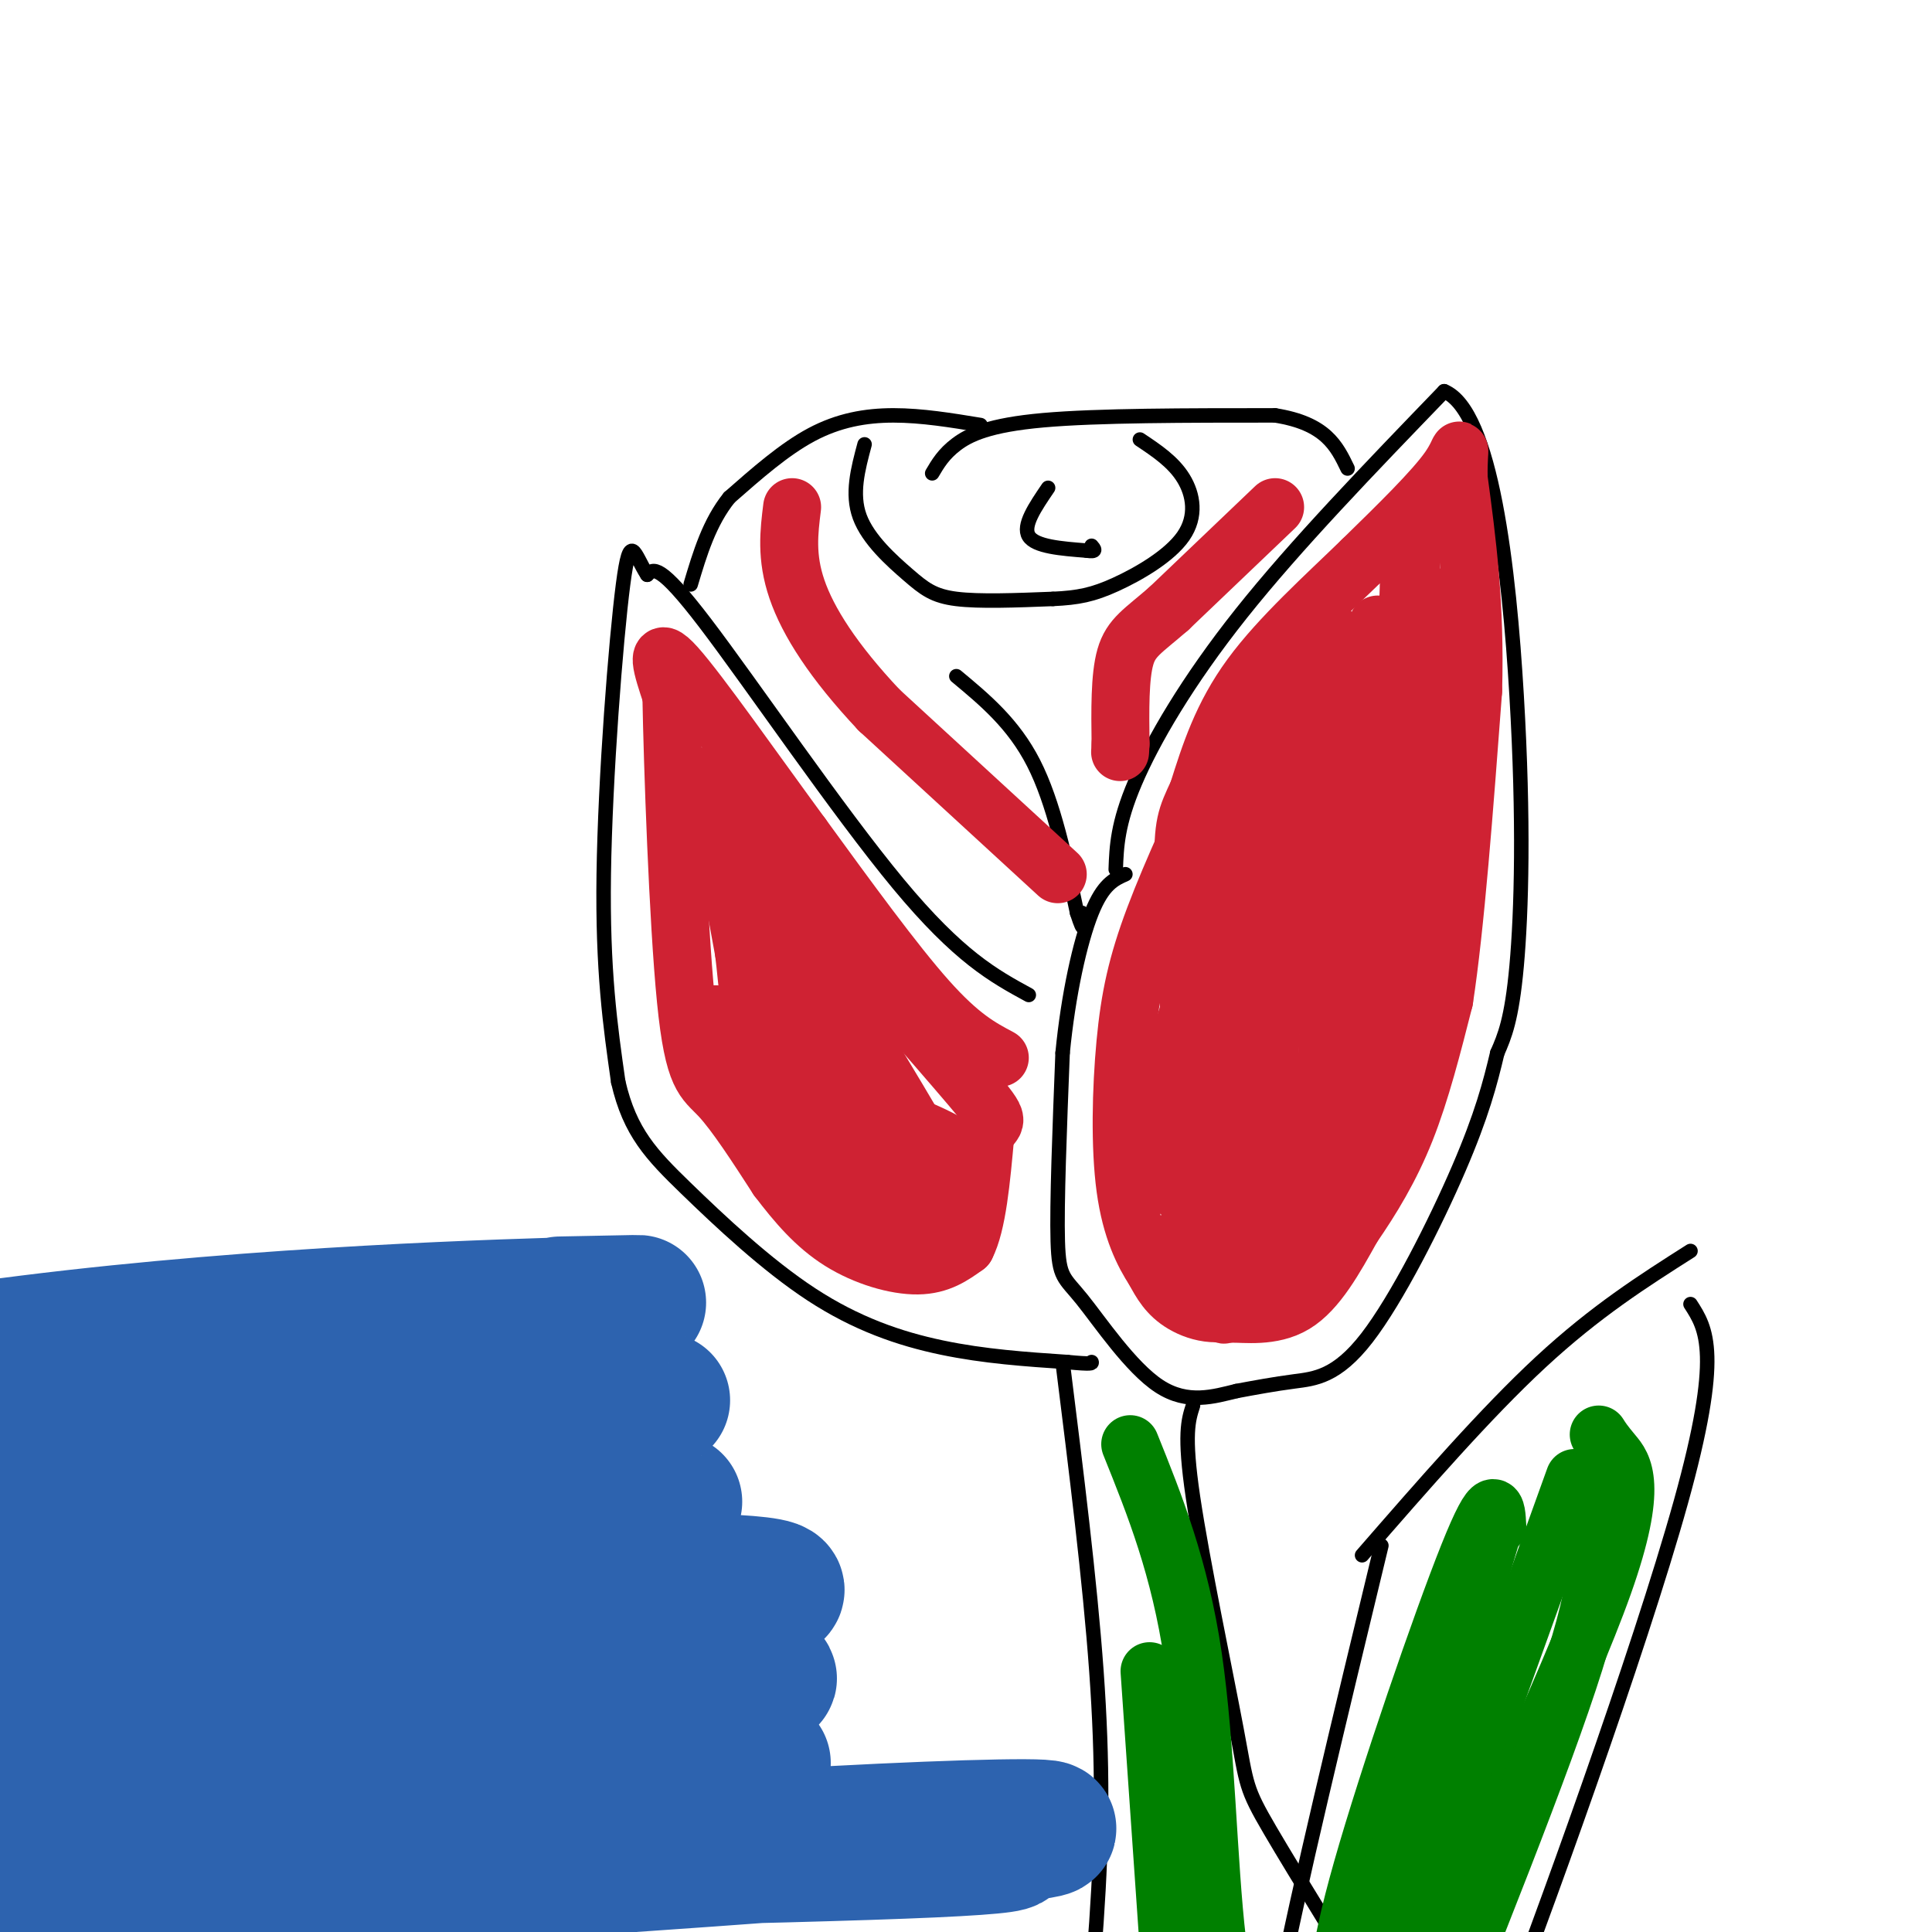
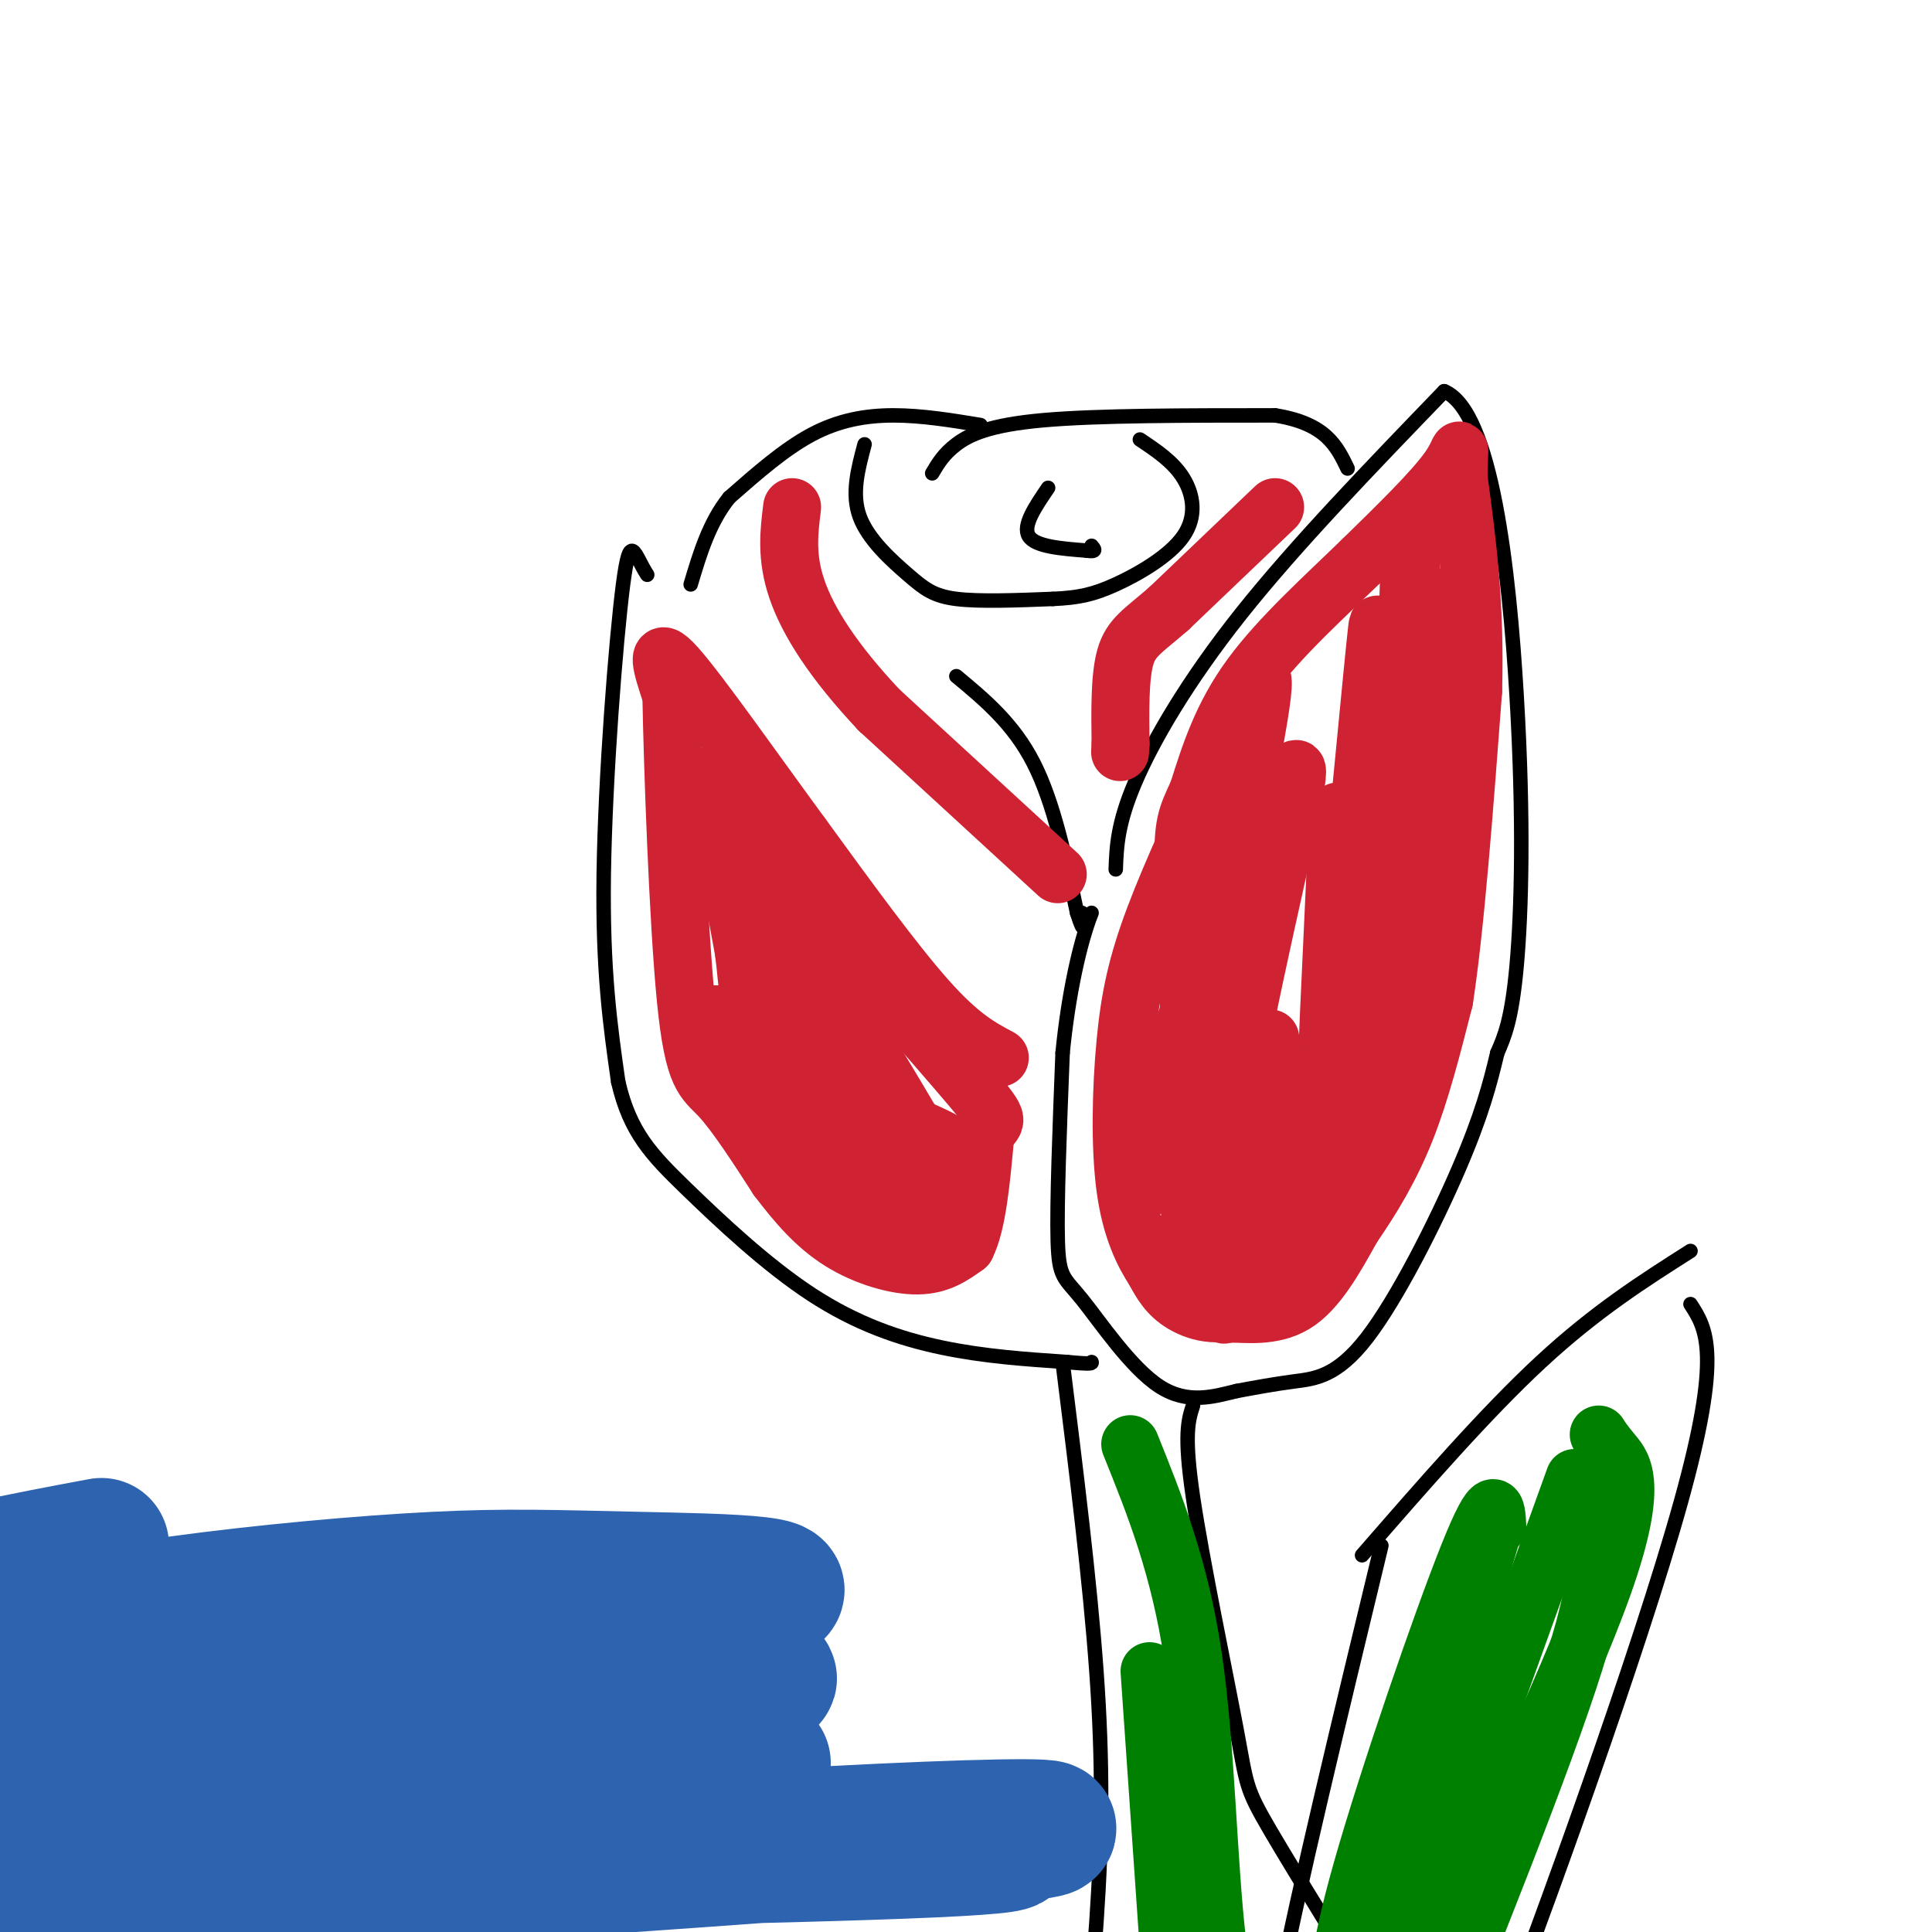
<svg xmlns="http://www.w3.org/2000/svg" viewBox="0 0 400 400" version="1.1">
  <g fill="none" stroke="rgb(0,0,0)" stroke-width="3" stroke-linecap="round" stroke-linejoin="round">
    <path d="M231,180c0.178,-4.733 0.356,-9.467 4,-18c3.644,-8.533 10.756,-20.867 22,-35c11.244,-14.133 26.622,-30.067 42,-46" />
    <path d="M299,81c9.845,4.012 13.458,37.042 15,63c1.542,25.958 1.012,44.845 0,56c-1.012,11.155 -2.506,14.577 -4,18" />
    <path d="M310,218c-1.480,6.236 -3.180,12.826 -8,24c-4.820,11.174 -12.759,26.931 -19,35c-6.241,8.069 -10.783,8.448 -15,9c-4.217,0.552 -8.108,1.276 -12,2" />
    <path d="M256,288c-4.593,1.107 -10.077,2.874 -16,-1c-5.923,-3.874 -12.287,-13.389 -16,-18c-3.713,-4.611 -4.775,-4.317 -5,-12c-0.225,-7.683 0.388,-23.341 1,-39" />
-     <path d="M220,218c1.178,-12.156 3.622,-23.044 6,-29c2.378,-5.956 4.689,-6.978 7,-8" />
-     <path d="M213,206c-7.222,-3.933 -14.444,-7.867 -27,-23c-12.556,-15.133 -30.444,-41.467 -40,-54c-9.556,-12.533 -10.778,-11.267 -12,-10" />
+     <path d="M220,218c1.178,-12.156 3.622,-23.044 6,-29" />
    <path d="M134,119c-2.714,-4.155 -3.500,-9.542 -5,2c-1.500,11.542 -3.714,40.012 -4,60c-0.286,19.988 1.357,31.494 3,43" />
    <path d="M128,224c2.407,10.467 6.923,15.136 14,22c7.077,6.864 16.713,15.925 26,22c9.287,6.075 18.225,9.164 27,11c8.775,1.836 17.388,2.418 26,3" />
    <path d="M221,282c5.167,0.500 5.083,0.250 5,0" />
    <path d="M193,98c1.178,-2.000 2.356,-4.000 5,-6c2.644,-2.000 6.756,-4.000 18,-5c11.244,-1.000 29.622,-1.000 48,-1" />
    <path d="M264,86c10.500,1.667 12.750,6.333 15,11" />
    <path d="M203,88c-6.089,-1.000 -12.178,-2.000 -18,-2c-5.822,0.000 -11.378,1.000 -17,4c-5.622,3.000 -11.311,8.000 -17,13" />
    <path d="M151,103c-4.167,5.167 -6.083,11.583 -8,18" />
    <path d="M179,92c-1.375,5.131 -2.750,10.262 -1,15c1.750,4.738 6.625,9.083 10,12c3.375,2.917 5.250,4.405 10,5c4.750,0.595 12.375,0.298 20,0" />
    <path d="M218,124c5.219,-0.239 8.265,-0.837 13,-3c4.735,-2.163 11.159,-5.890 14,-10c2.841,-4.110 2.097,-8.603 0,-12c-2.097,-3.397 -5.549,-5.699 -9,-8" />
    <path d="M217,101c-2.667,3.917 -5.333,7.833 -4,10c1.333,2.167 6.667,2.583 12,3" />
    <path d="M225,114c2.167,0.333 1.583,-0.333 1,-1" />
    <path d="M220,282c2.822,22.578 5.644,45.156 7,64c1.356,18.844 1.244,33.956 0,52c-1.244,18.044 -3.622,39.022 -6,60" />
    <path d="M282,322c12.833,-14.750 25.667,-29.500 37,-40c11.333,-10.500 21.167,-16.750 31,-23" />
    <path d="M350,270c3.289,5.089 6.578,10.178 -2,41c-8.578,30.822 -29.022,87.378 -39,113c-9.978,25.622 -9.489,20.311 -9,15" />
    <path d="M286,320c-8.756,36.267 -17.511,72.533 -21,91c-3.489,18.467 -1.711,19.133 0,22c1.711,2.867 3.356,7.933 5,13" />
    <path d="M247,291c-0.970,2.964 -1.940,5.929 0,19c1.940,13.071 6.792,36.250 9,48c2.208,11.750 1.774,12.071 7,21c5.226,8.929 16.113,26.464 27,44" />
    <path d="M198,140c5.917,4.917 11.833,9.833 16,18c4.167,8.167 6.583,19.583 9,31" />
    <path d="M223,189c1.667,5.167 1.333,2.583 1,0" />
  </g>
  <g fill="none" stroke="rgb(207,34,51)" stroke-width="12" stroke-linecap="round" stroke-linejoin="round">
    <path d="M280,217c-3.000,10.167 -6.000,20.333 -10,29c-4.000,8.667 -9.000,15.833 -14,23" />
    <path d="M256,269c-3.024,4.167 -3.583,3.083 -1,3c2.583,-0.083 8.310,0.833 13,-2c4.690,-2.833 8.345,-9.417 12,-16" />
    <path d="M280,254c3.956,-5.733 7.844,-12.067 11,-20c3.156,-7.933 5.578,-17.467 8,-27" />
    <path d="M299,207c2.333,-15.167 4.167,-39.583 6,-64" />
    <path d="M305,143c0.500,-18.000 -1.250,-31.000 -3,-44" />
    <path d="M302,99c-0.111,-8.133 1.111,-6.467 -2,-2c-3.111,4.467 -10.556,11.733 -18,19" />
    <path d="M282,116c-7.422,7.222 -16.978,15.778 -23,24c-6.022,8.222 -8.511,16.111 -11,24" />
    <path d="M248,164c-2.467,5.289 -3.133,6.511 -3,16c0.133,9.489 1.067,27.244 2,45" />
    <path d="M247,225c2.857,14.131 9.000,26.958 12,34c3.000,7.042 2.857,8.298 3,0c0.143,-8.298 0.571,-26.149 1,-44" />
-     <path d="M263,215c1.964,-22.583 6.375,-57.042 9,-73c2.625,-15.958 3.464,-13.417 4,-6c0.536,7.417 0.768,19.708 1,32" />
    <path d="M277,168c-0.833,23.762 -3.417,67.167 -2,60c1.417,-7.167 6.833,-64.905 9,-87c2.167,-22.095 1.083,-8.548 0,5" />
    <path d="M284,146c1.000,23.024 3.500,78.083 4,86c0.500,7.917 -1.000,-31.310 -1,-50c0.000,-18.690 1.500,-16.845 3,-15" />
    <path d="M290,167c0.911,-16.200 1.689,-49.200 2,-55c0.311,-5.800 0.156,15.600 0,37" />
    <path d="M292,149c0.810,11.762 2.833,22.667 0,40c-2.833,17.333 -10.524,41.095 -15,53c-4.476,11.905 -5.738,11.952 -7,12" />
    <path d="M270,254c-3.095,5.393 -7.333,12.875 -12,16c-4.667,3.125 -9.762,1.893 -13,0c-3.238,-1.893 -4.619,-4.446 -6,-7" />
    <path d="M239,263c-2.239,-3.421 -4.837,-8.474 -6,-17c-1.163,-8.526 -0.890,-20.526 0,-30c0.890,-9.474 2.397,-16.421 6,-26c3.603,-9.579 9.301,-21.789 15,-34" />
    <path d="M254,156c4.679,-11.381 8.875,-22.833 7,-10c-1.875,12.833 -9.821,49.952 -13,69c-3.179,19.048 -1.589,20.024 0,21" />
    <path d="M248,236c-0.619,8.107 -2.167,17.875 0,24c2.167,6.125 8.048,8.607 10,7c1.952,-1.607 -0.024,-7.304 -2,-13" />
    <path d="M256,254c-1.381,-4.250 -3.833,-8.375 -1,-27c2.833,-18.625 10.952,-51.750 13,-63c2.048,-11.250 -1.976,-0.625 -6,10" />
    <path d="M262,174c-4.578,8.800 -13.022,25.800 -17,39c-3.978,13.200 -3.489,22.600 -3,32" />
    <path d="M242,245c5.000,5.667 19.000,3.833 33,2" />
    <path d="M275,247c7.393,-2.774 9.375,-10.708 12,-16c2.625,-5.292 5.893,-7.940 8,-22c2.107,-14.060 3.054,-39.530 4,-65" />
    <path d="M299,144c0.631,-16.083 0.208,-23.792 0,-19c-0.208,4.792 -0.202,22.083 -2,35c-1.798,12.917 -5.399,21.458 -9,30" />
    <path d="M288,190c-3.321,10.619 -7.125,22.167 -13,30c-5.875,7.833 -13.821,11.952 -19,17c-5.179,5.048 -7.589,11.024 -10,17" />
    <path d="M246,254c-1.500,2.500 -0.250,0.250 1,-2" />
    <path d="M207,219c-4.083,-2.167 -8.167,-4.333 -15,-12c-6.833,-7.667 -16.417,-20.833 -26,-34" />
    <path d="M166,173c-9.778,-13.333 -21.222,-29.667 -26,-35c-4.778,-5.333 -2.889,0.333 -1,6" />
    <path d="M139,144c0.250,14.190 1.375,46.667 3,63c1.625,16.333 3.750,16.524 7,20c3.250,3.476 7.625,10.238 12,17" />
    <path d="M161,244c3.964,5.226 7.875,9.792 13,13c5.125,3.208 11.464,5.060 16,5c4.536,-0.060 7.268,-2.030 10,-4" />
    <path d="M200,258c2.333,-4.500 3.167,-13.750 4,-23" />
    <path d="M204,235c1.778,-3.711 4.222,-1.489 -3,-10c-7.222,-8.511 -24.111,-27.756 -41,-47" />
    <path d="M160,178c-9.311,-12.689 -12.089,-20.911 -12,-17c0.089,3.911 3.044,19.956 6,36" />
    <path d="M154,197c0.957,7.426 0.349,7.990 3,14c2.651,6.010 8.560,17.464 13,24c4.440,6.536 7.411,8.153 11,9c3.589,0.847 7.794,0.923 12,1" />
    <path d="M193,245c3.250,1.298 5.375,4.042 -1,-7c-6.375,-11.042 -21.250,-35.869 -28,-45c-6.750,-9.131 -5.375,-2.565 -4,4" />
    <path d="M160,197c-0.886,3.897 -1.102,11.638 1,20c2.102,8.362 6.522,17.344 11,24c4.478,6.656 9.013,10.984 13,13c3.987,2.016 7.425,1.719 9,1c1.575,-0.719 1.288,-1.859 1,-3" />
    <path d="M195,252c-1.440,-5.258 -5.541,-16.904 -12,-26c-6.459,-9.096 -15.278,-15.641 -18,-15c-2.722,0.641 0.651,8.469 6,14c5.349,5.531 12.675,8.766 20,12" />
    <path d="M191,237c5.940,2.321 10.792,2.125 2,-2c-8.792,-4.125 -31.226,-12.179 -41,-17c-9.774,-4.821 -6.887,-6.411 -4,-8" />
    <path d="M148,210c0.711,3.111 4.489,14.889 8,21c3.511,6.111 6.756,6.556 10,7" />
  </g>
  <g fill="none" stroke="rgb(0,128,0)" stroke-width="12" stroke-linecap="round" stroke-linejoin="round">
    <path d="M234,299c5.133,12.756 10.267,25.511 13,44c2.733,18.489 3.067,42.711 5,59c1.933,16.289 5.467,24.644 9,33" />
    <path d="M238,346c0.000,0.000 7.000,101.000 7,101" />
    <path d="M326,306c0.000,0.000 -49.000,136.000 -49,136" />
    <path d="M310,316c-0.200,-4.000 -0.400,-8.000 -6,6c-5.600,14.000 -16.600,46.000 -22,65c-5.400,19.000 -5.200,25.000 -5,31" />
    <path d="M331,297c0.518,0.827 1.036,1.655 3,4c1.964,2.345 5.375,6.208 -2,27c-7.375,20.792 -25.536,58.512 -34,78c-8.464,19.488 -7.232,20.744 -6,22" />
    <path d="M329,314c1.750,4.667 3.500,9.333 -3,30c-6.500,20.667 -21.250,57.333 -36,94" />
    <path d="M309,317c-10.833,36.250 -21.667,72.500 -28,97c-6.333,24.500 -8.167,37.250 -10,50" />
  </g>
  <g fill="none" stroke="rgb(207,34,51)" stroke-width="12" stroke-linecap="round" stroke-linejoin="round">
    <path d="M264,105c0.000,0.000 -22.000,21.000 -22,21" />
    <path d="M242,126c-5.378,4.689 -7.822,5.911 -9,10c-1.178,4.089 -1.089,11.044 -1,18" />
    <path d="M232,154c-0.167,3.000 -0.083,1.500 0,0" />
    <path d="M219,181c0.000,0.000 -37.000,-34.000 -37,-34" />
    <path d="M182,147c-9.489,-10.089 -14.711,-18.311 -17,-25c-2.289,-6.689 -1.644,-11.844 -1,-17" />
  </g>
  <g fill="none" stroke="rgb(45,99,175)" stroke-width="12" stroke-linecap="round" stroke-linejoin="round">
    <path d="M169,387c-7.800,-1.444 -15.600,-2.889 -48,4c-32.400,6.889 -89.400,22.111 -113,29c-23.600,6.889 -13.800,5.444 -4,4" />
  </g>
  <g fill="none" stroke="rgb(45,99,175)" stroke-width="28" stroke-linecap="round" stroke-linejoin="round">
    <path d="M158,365c-5.344,-3.374 -10.687,-6.747 -49,1c-38.313,7.747 -109.595,26.615 -119,31c-9.405,4.385 43.066,-5.713 109,-12c65.934,-6.287 145.331,-8.762 109,-5c-36.331,3.762 -188.391,13.762 -231,15c-42.609,1.238 24.232,-6.287 57,-10c32.768,-3.713 31.464,-3.614 52,-4c20.536,-0.386 62.914,-1.258 92,-1c29.086,0.258 44.882,1.645 15,3c-29.882,1.355 -105.441,2.677 -181,4" />
    <path d="M12,387c-39.385,2.078 -47.346,5.272 -37,0c10.346,-5.272 39.000,-19.012 80,-27c41.000,-7.988 94.348,-10.225 103,-12c8.652,-1.775 -27.390,-3.089 -81,0c-53.610,3.089 -124.788,10.582 -142,10c-17.212,-0.582 19.542,-9.238 45,-15c25.458,-5.762 39.620,-8.628 57,-11c17.380,-2.372 37.977,-4.248 53,-5c15.023,-0.752 24.470,-0.378 42,0c17.530,0.378 43.142,0.762 19,5c-24.142,4.238 -98.038,12.332 -148,17c-49.962,4.668 -75.990,5.911 -77,2c-1.010,-3.911 22.997,-12.974 43,-19c20.003,-6.026 36.001,-9.013 52,-12" />
-     <path d="M21,320c47.580,-4.574 140.529,-10.011 114,-9c-26.529,1.011 -172.536,8.468 -207,6c-34.464,-2.468 42.616,-14.863 98,-21c55.384,-6.137 89.073,-6.017 103,-6c13.927,0.017 8.094,-0.069 -3,-1c-11.094,-0.931 -27.448,-2.705 -73,0c-45.552,2.705 -120.303,9.890 -133,8c-12.697,-1.890 36.658,-12.855 86,-19c49.342,-6.145 98.669,-7.470 117,-8c18.331,-0.530 5.665,-0.265 -7,0" />
  </g>
</svg>